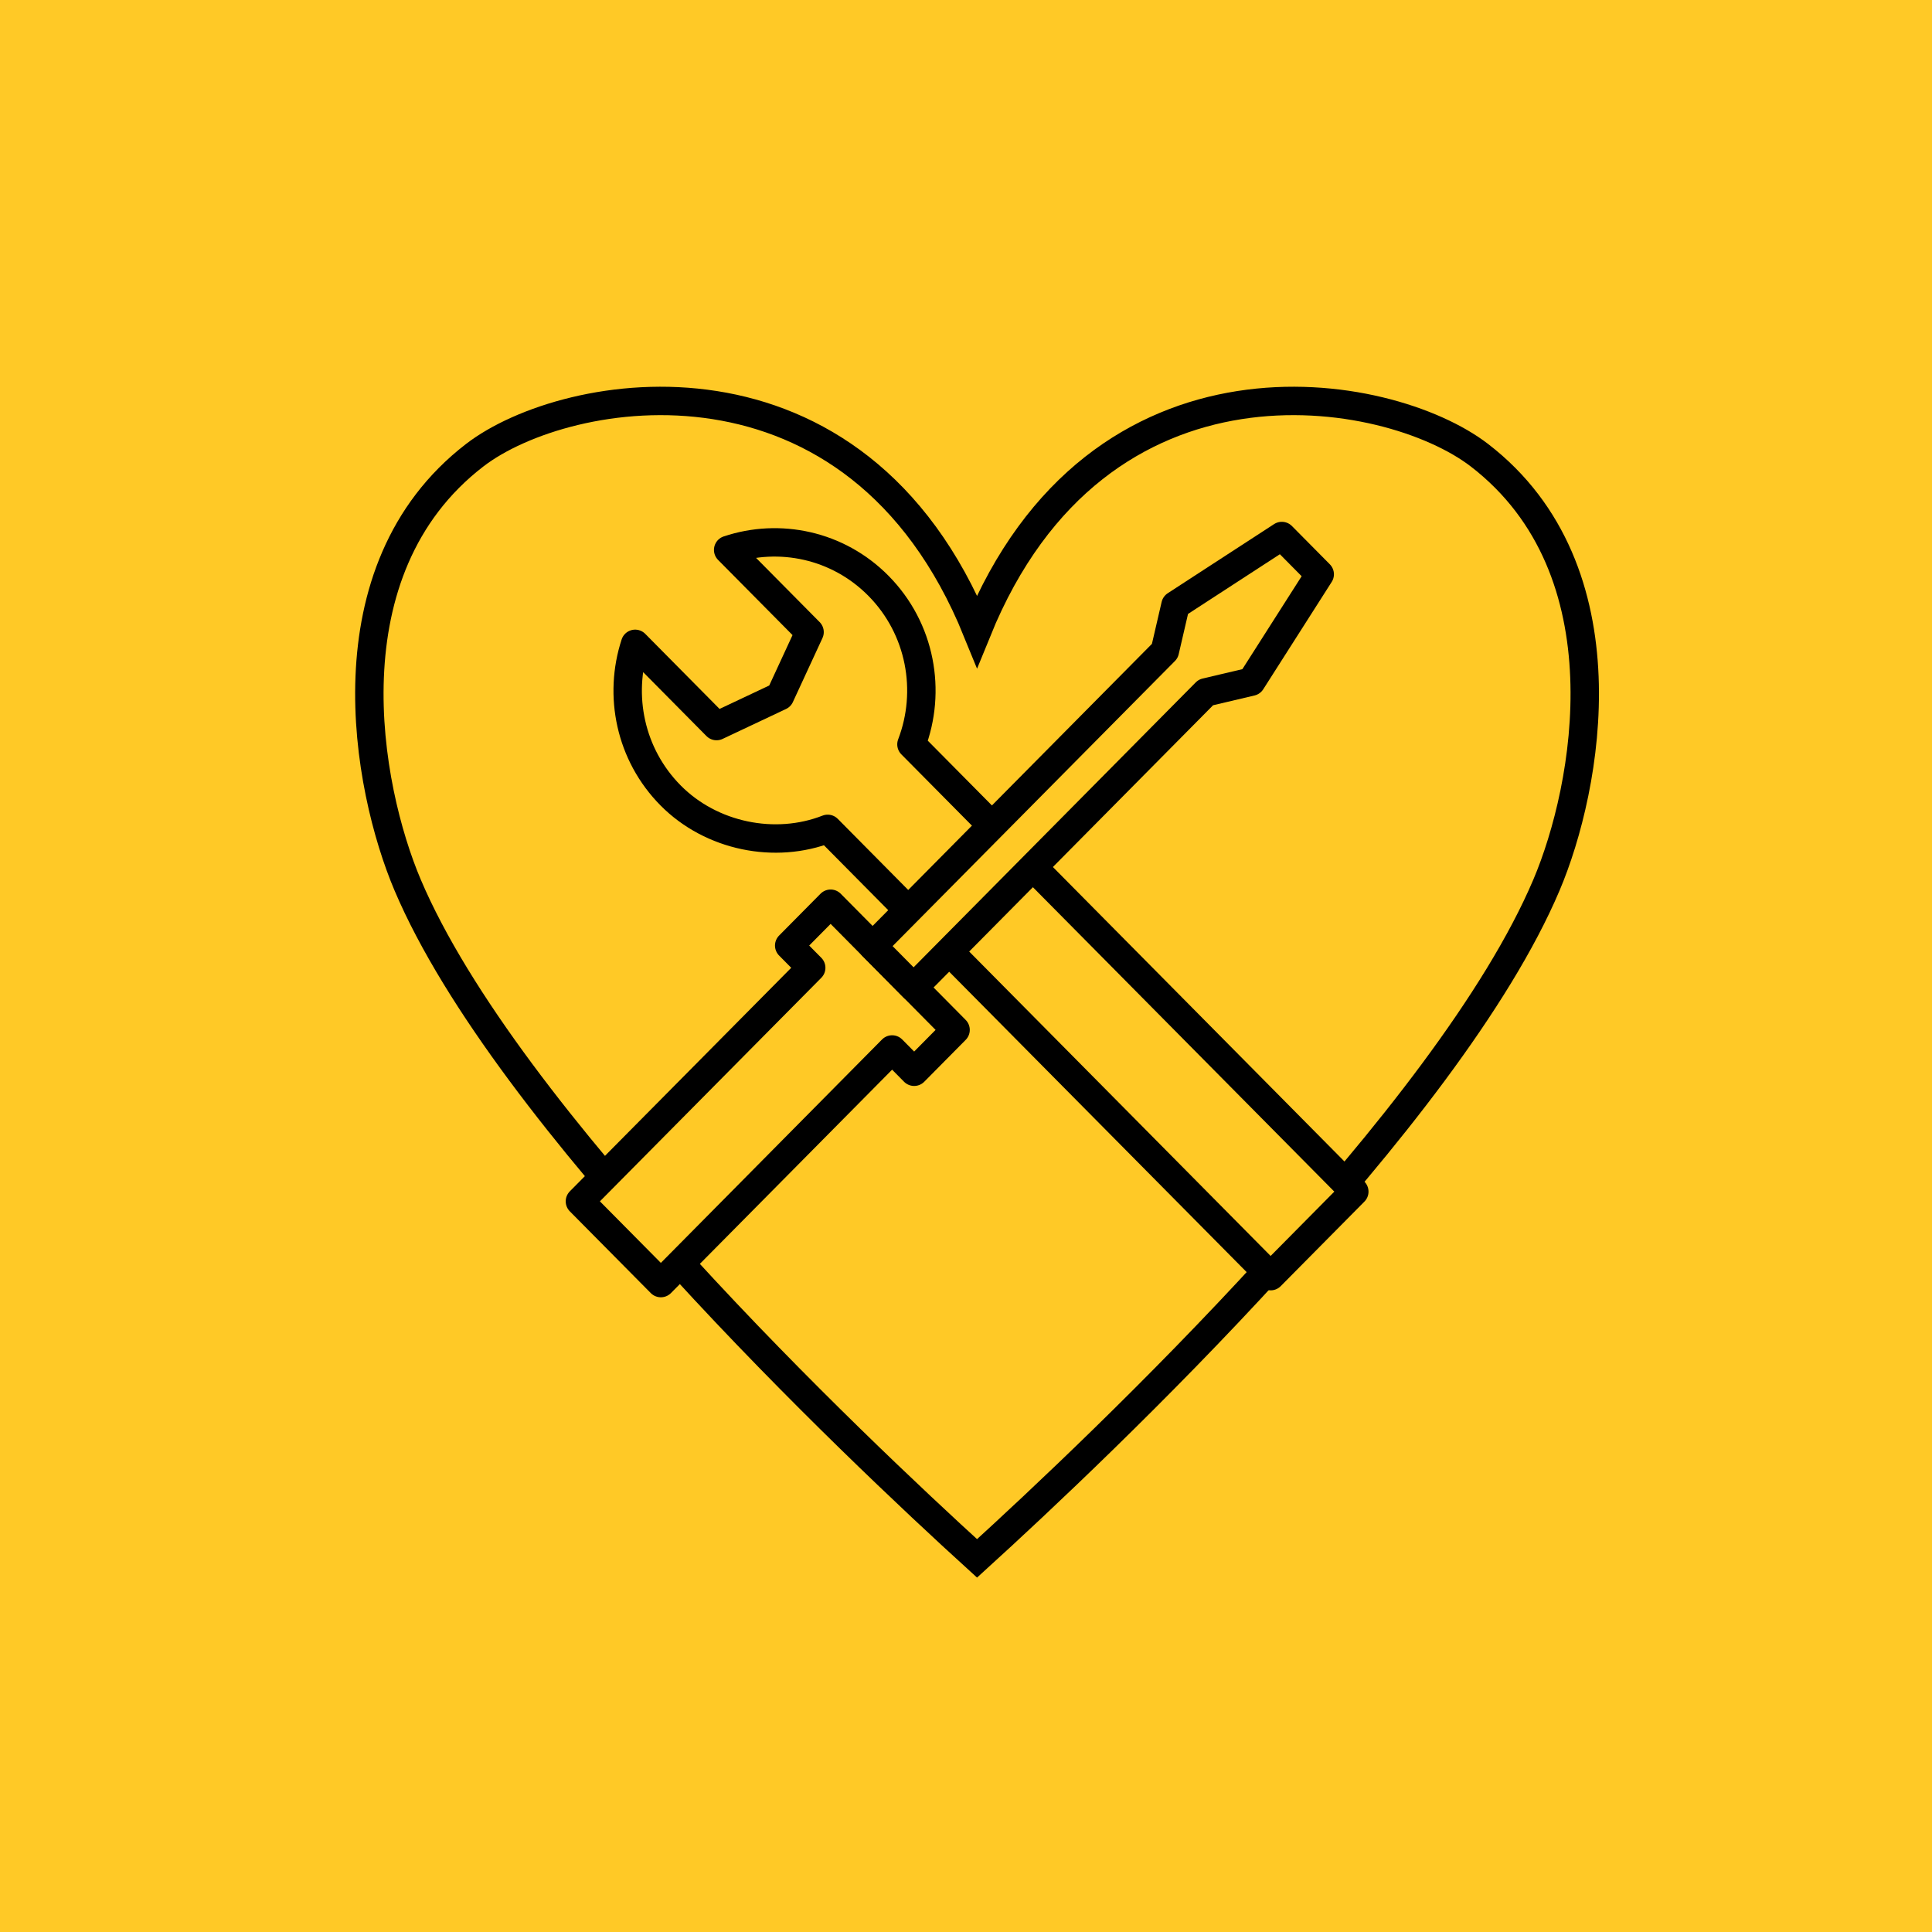
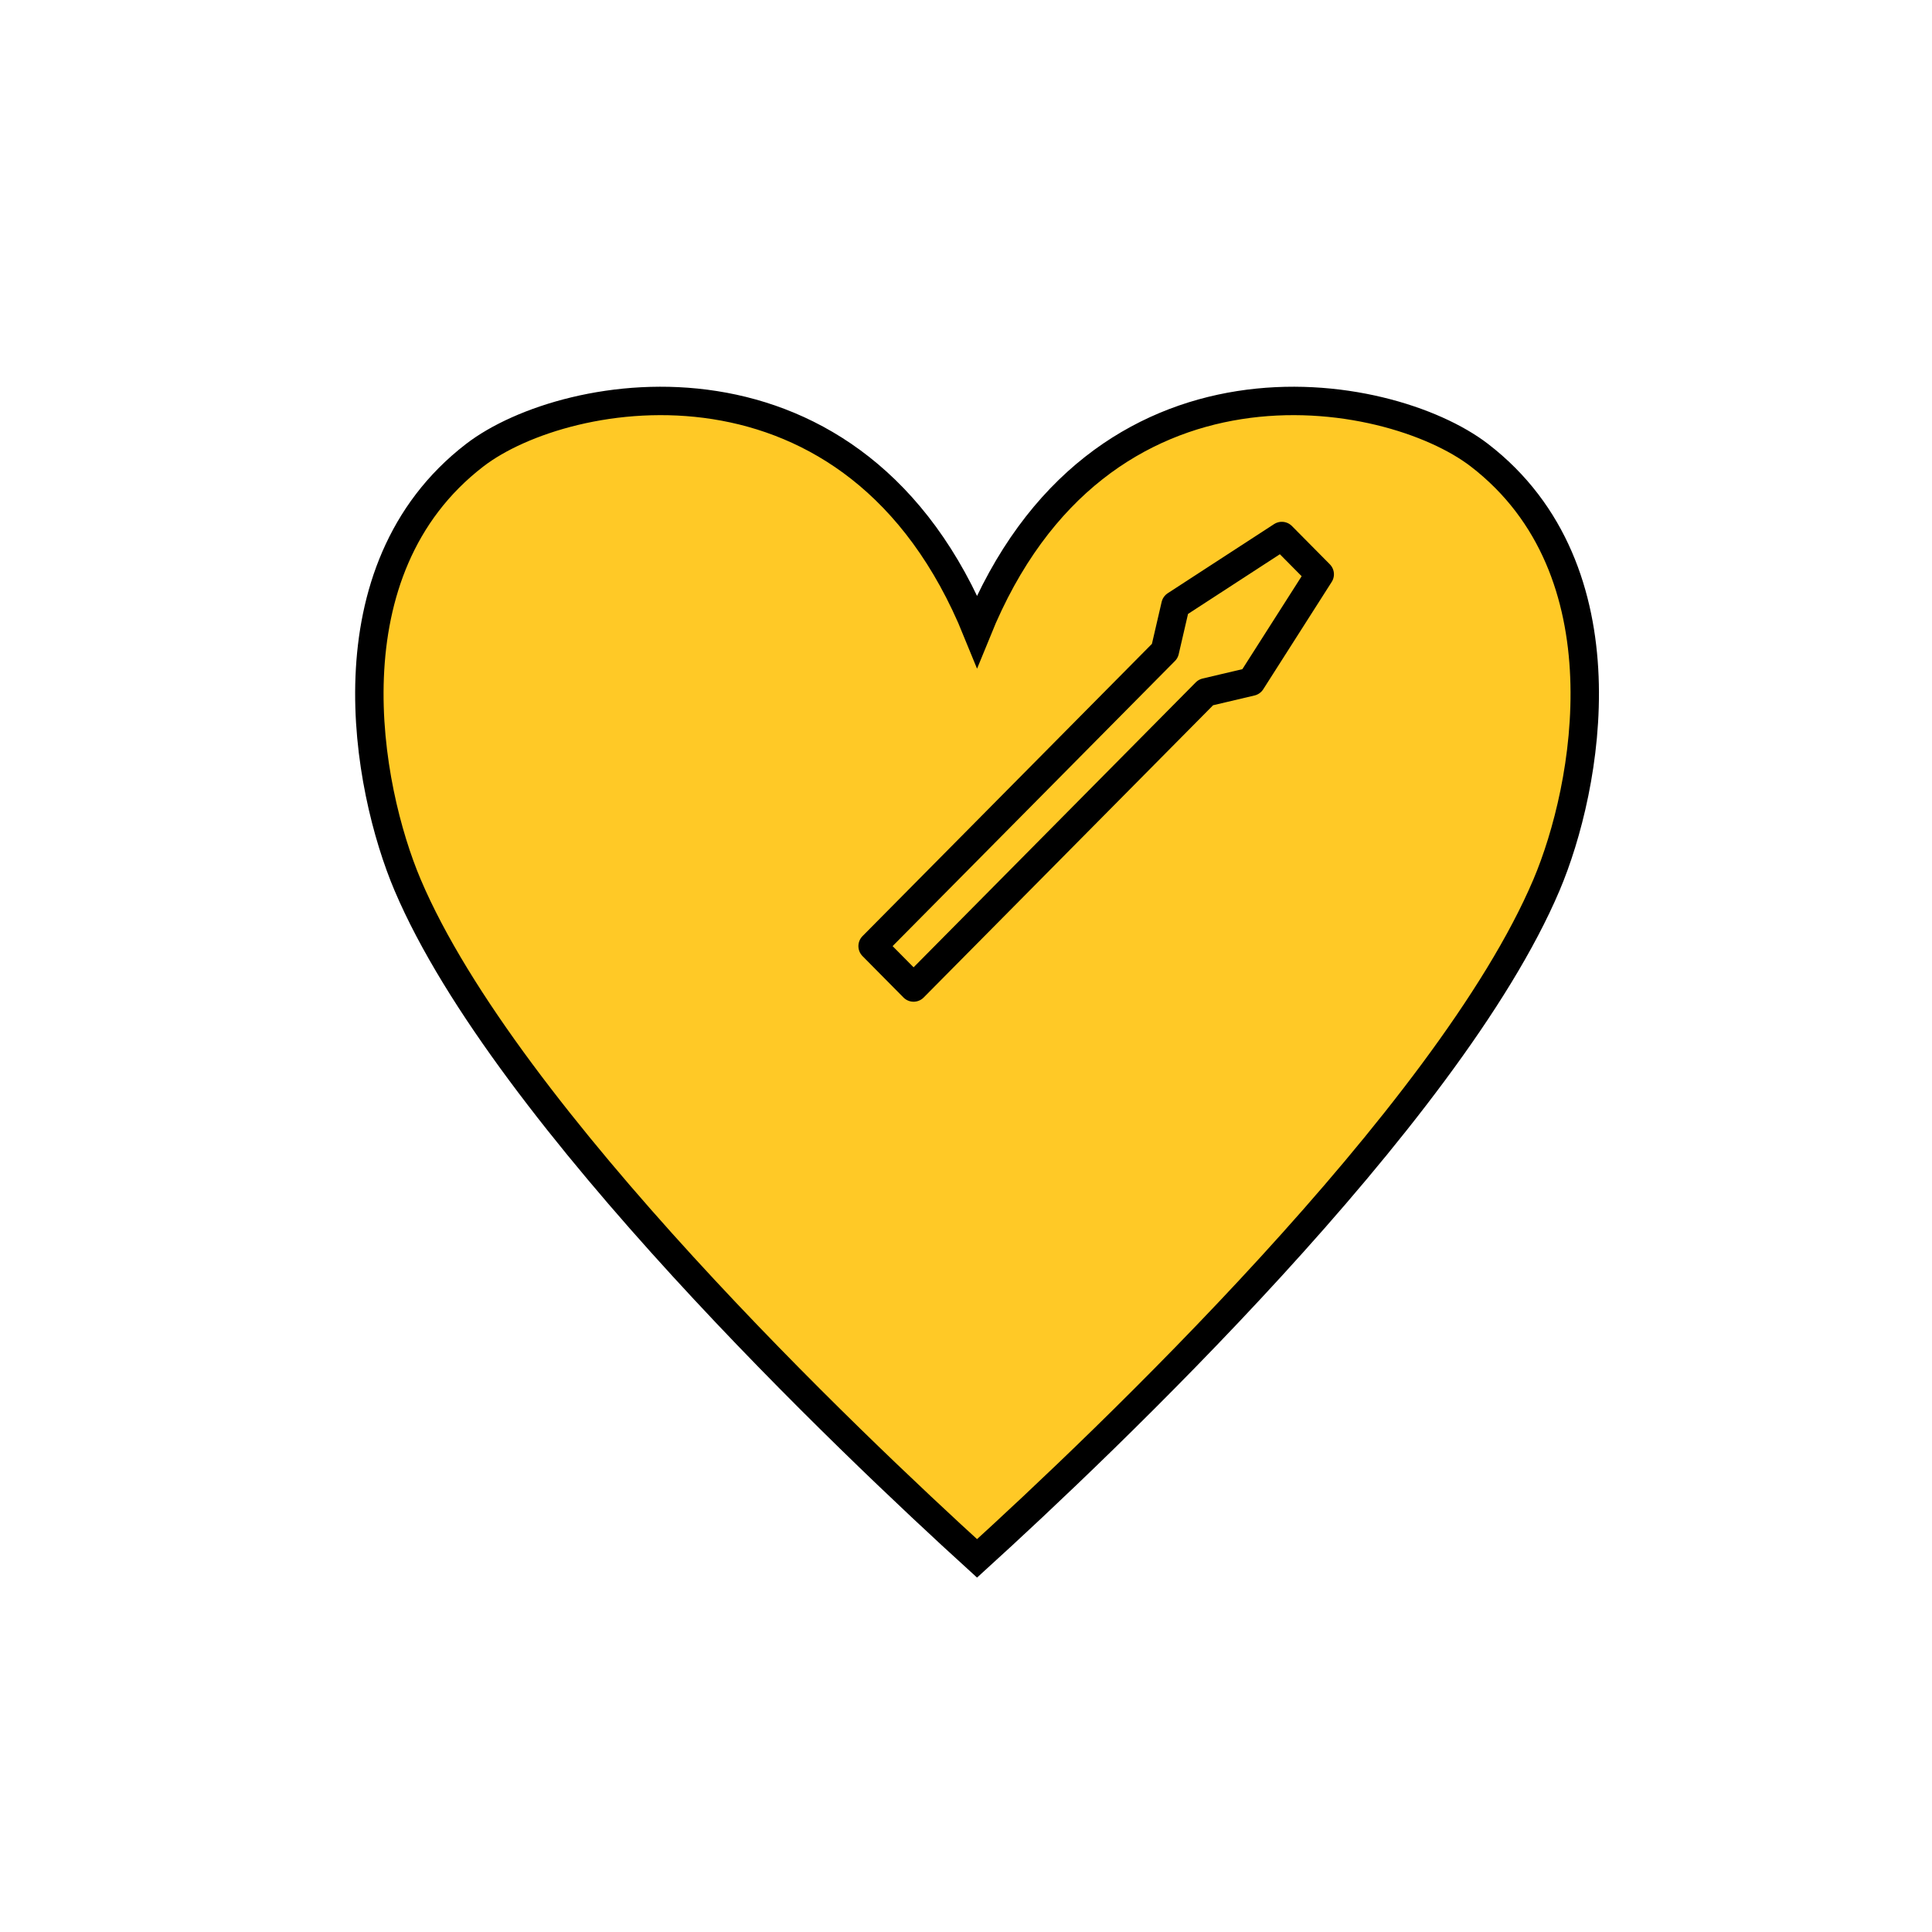
<svg xmlns="http://www.w3.org/2000/svg" width="68" height="68" viewBox="0 0 68 68" fill="none">
-   <rect width="68" height="68" fill="#FFC926" />
  <path d="M52.071 16.022C48.852 13.544 38.648 11.735 34.389 22.208C30.13 11.735 19.926 13.544 16.708 16.022C11.449 20.071 12.898 27.734 14.347 31.148C17.808 39.304 30.044 50.897 34.389 54.85C38.734 50.897 50.972 39.304 54.431 31.148C55.88 27.734 57.329 20.071 52.071 16.022Z" fill="#FFC926" stroke="black" stroke-miterlimit="10" />
-   <path d="M25.629 19.355L28.494 22.248L27.452 24.502L25.22 25.555L22.355 22.661C21.76 24.477 22.175 26.556 23.605 27.999C25.034 29.442 27.281 29.898 29.132 29.173L44.722 44.916L47.667 41.941L32.08 26.199C32.797 24.329 32.411 22.127 30.917 20.617C29.488 19.174 27.427 18.754 25.632 19.355H25.629Z" fill="#FFC926" stroke="black" stroke-linecap="round" stroke-linejoin="round" />
-   <path d="M33.633 36.249L29.235 31.808L27.777 33.28L28.552 34.063L20.411 42.283L23.26 45.16L31.4 36.938L32.175 37.722L33.633 36.249Z" fill="#FFC926" stroke="black" stroke-linecap="round" stroke-linejoin="round" />
  <path d="M46.45 20.213L45.116 18.866L41.373 21.299L40.999 22.913L30.713 33.3L32.155 34.757L42.442 24.369L44.04 23.992L46.45 20.213Z" fill="#FFC926" stroke="black" stroke-linecap="round" stroke-linejoin="round" />
</svg>